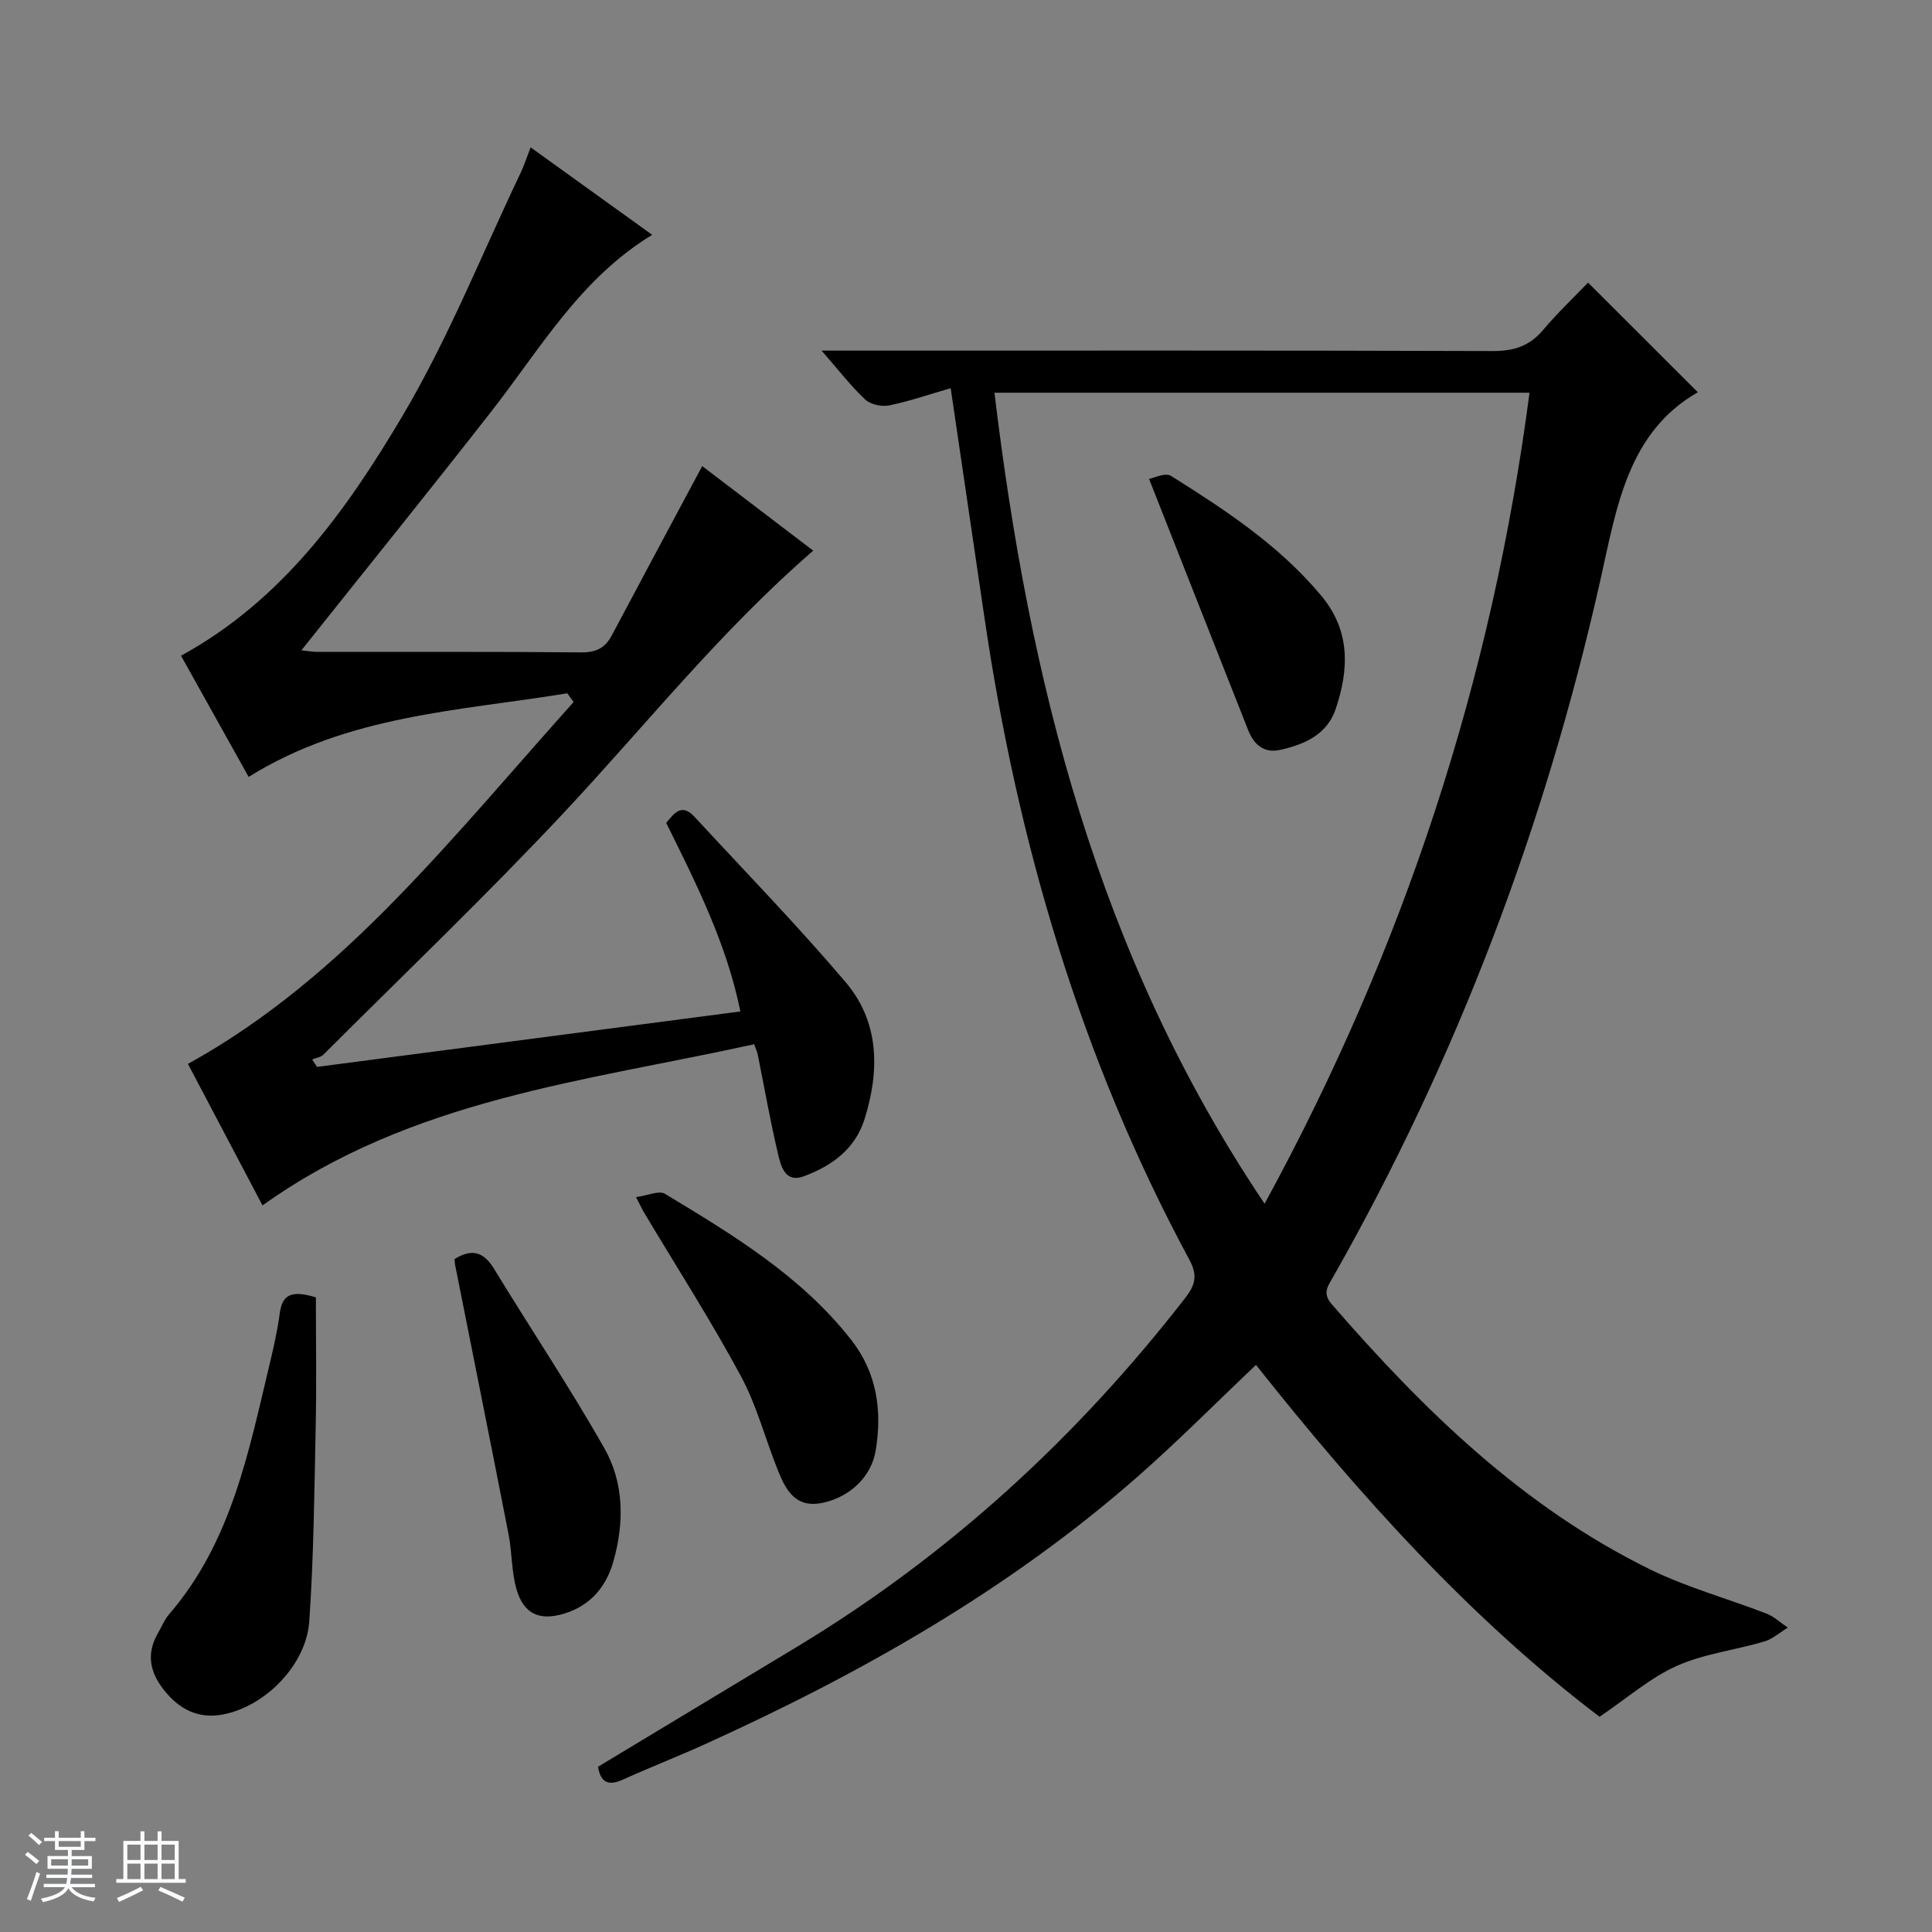
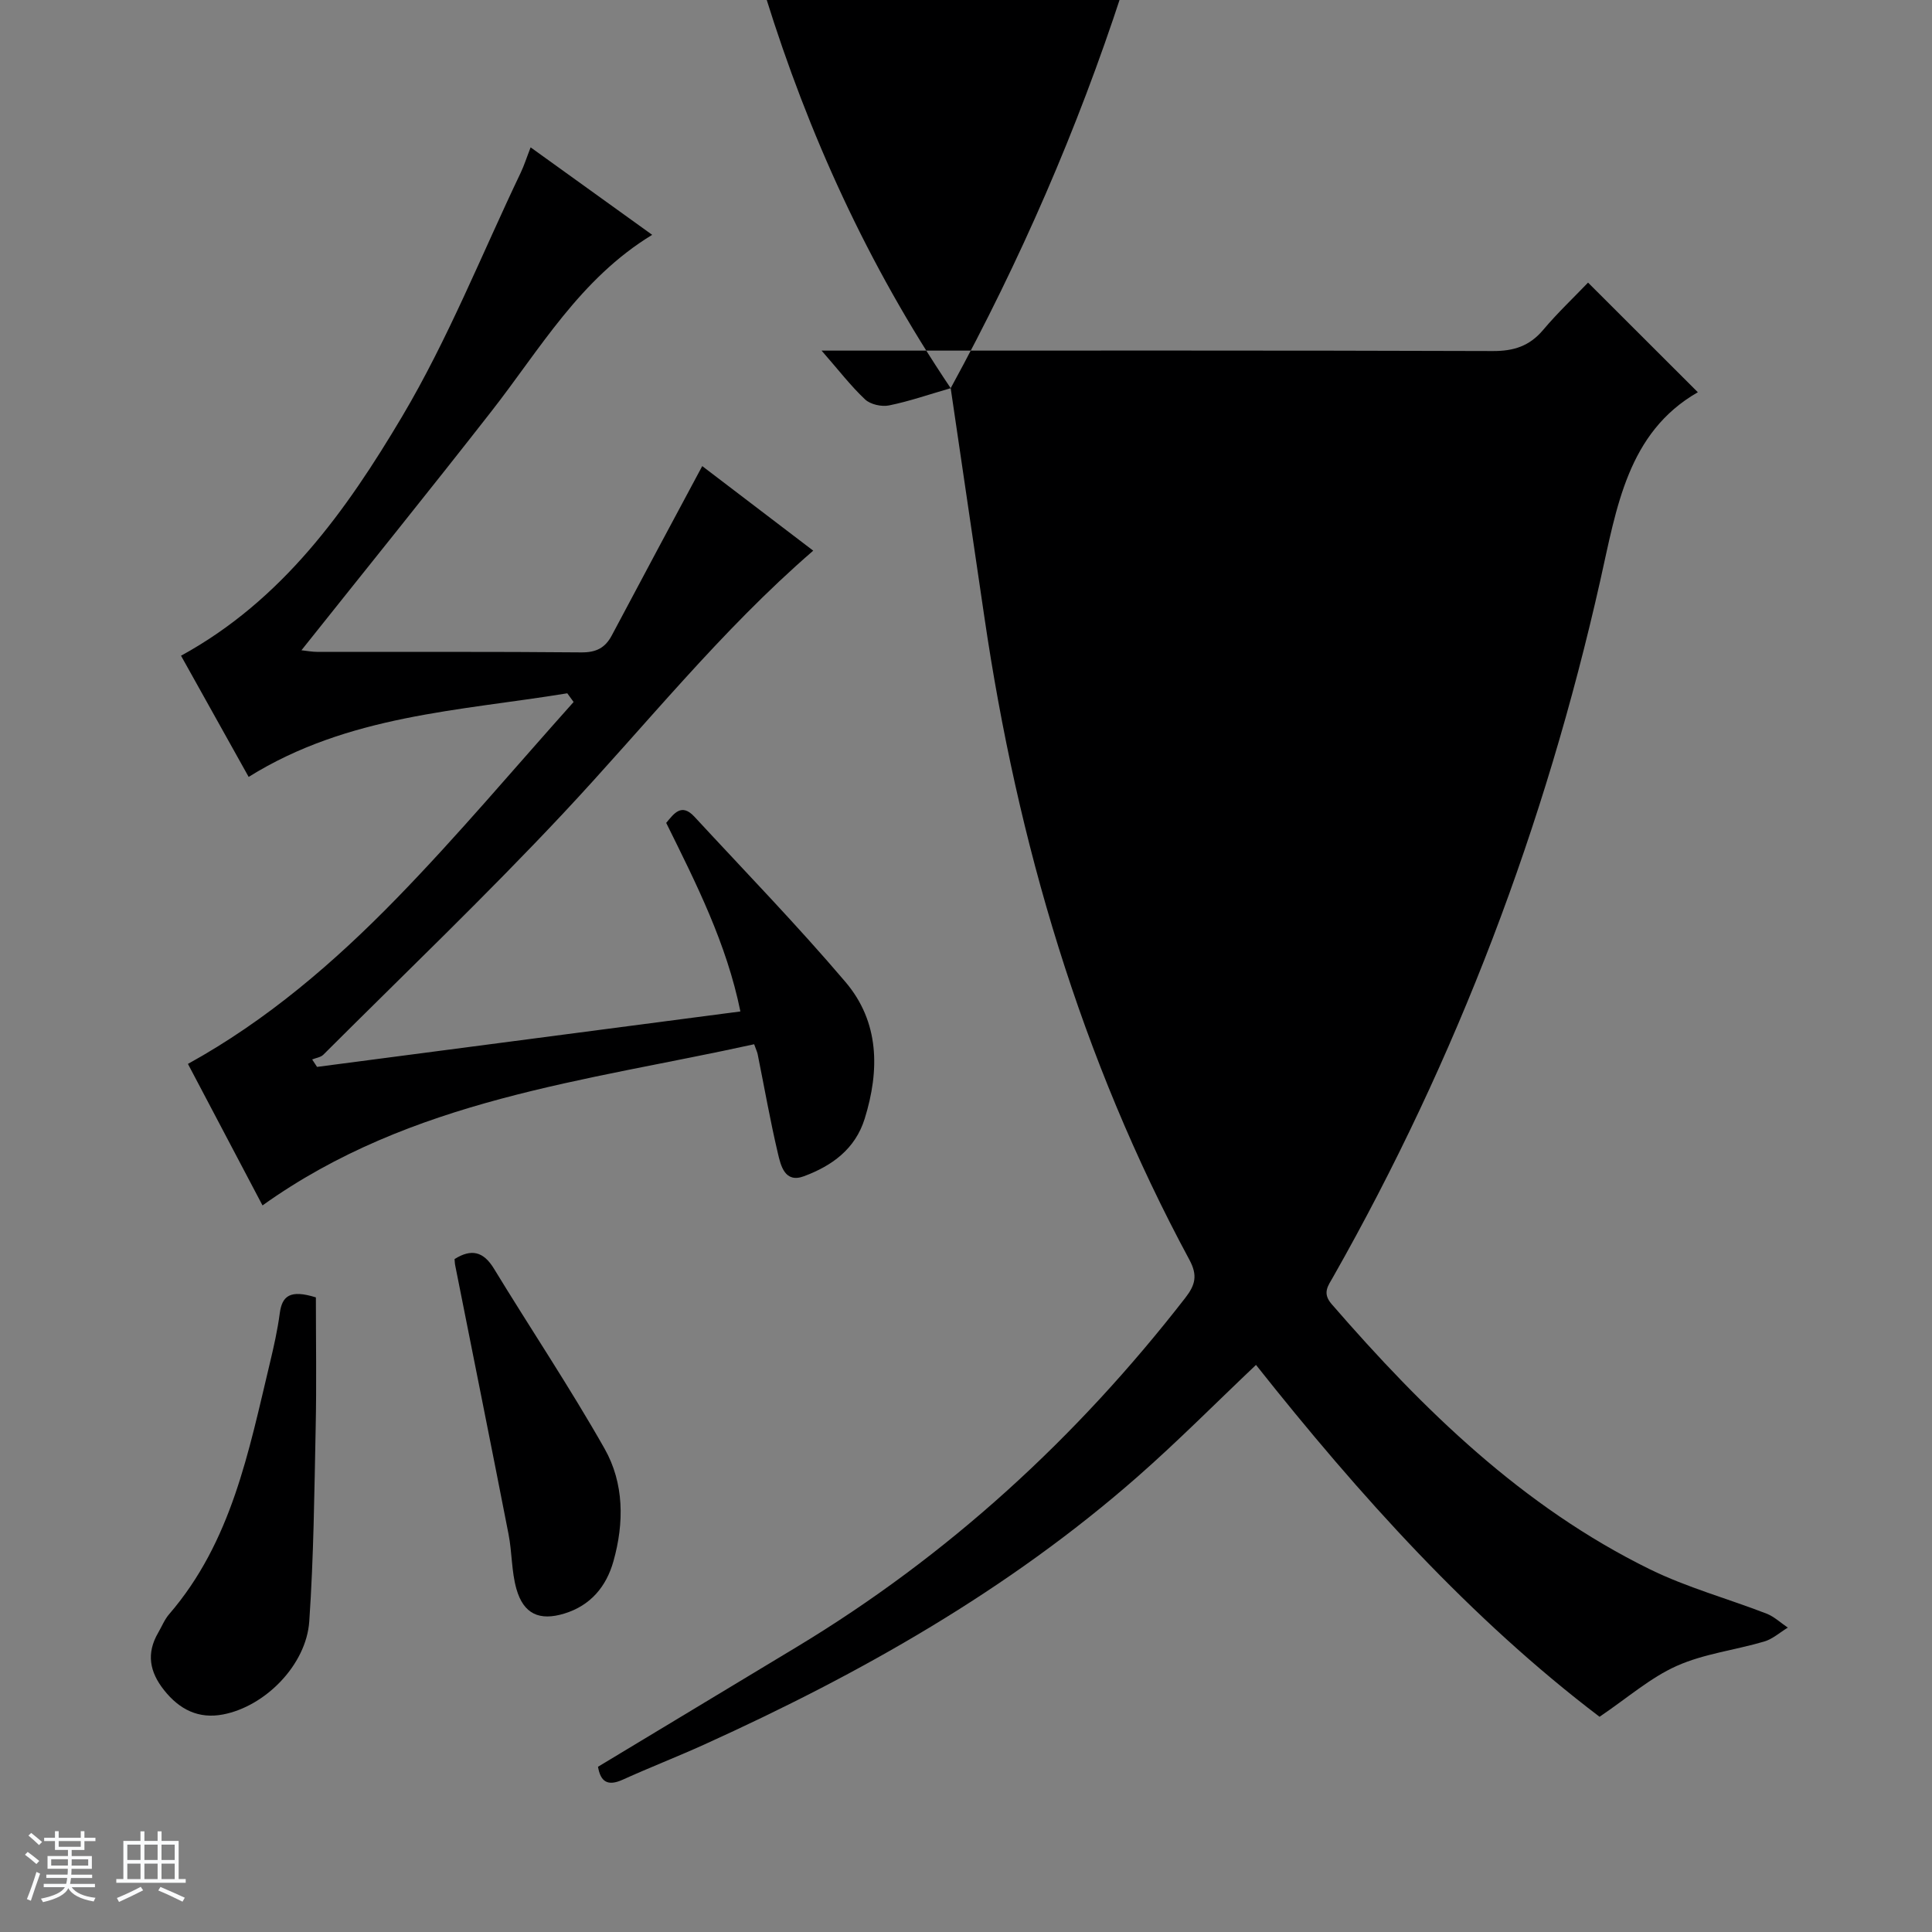
<svg xmlns="http://www.w3.org/2000/svg" enable-background="new 0 0 400 400" viewBox="0 0 400 400">
  <rect x="0" y="0" width="400" height="400" fill="#808080" stroke="none" />
  <path d="m5.17 384 .56-.58c.85.61 1.65 1.24 2.4 1.87l-.59.64c-.84-.73-1.63-1.38-2.37-1.93m1.22 9.53-.82-.34c.71-1.76 1.37-3.64 1.98-5.63.24.13.5.25.76.36-.6 1.67-1.24 3.54-1.92 5.61m-.5-13.5.57-.54c.56.44 1.31 1.06 2.26 1.87l-.64.64c-.68-.66-1.41-1.32-2.19-1.97m3.25.46h2.24v-1.36h.77v1.36h4.57v-1.36h.76v1.36h2.28v.69h-2.28v1.84h-2.64v1.26h4.18v2.64h-4.21c0 .45-.02.86-.05 1.21h4.32v.69h-4.38c-.04.34-.1.75-.19 1.22h5.15v.69h-4.82c.87 1.19 2.51 1.92 4.93 2.19-.17.31-.3.57-.37.76-2.77-.49-4.52-1.41-5.26-2.76-.56 1.26-2.3 2.23-5.24 2.9-.12-.24-.26-.48-.43-.72 2.73-.55 4.38-1.34 4.96-2.38h-4.38v-.69h4.65c.1-.38.17-.79.21-1.22h-4.32v-.69h4.4c.03-.34.05-.75.05-1.21h-4.2v-2.64h4.23v-1.26h-2.69v-1.84h-2.24zm1.46 4.46v1.29h3.45c.01-.4.02-.57.01-.53v-.32-.45h-3.46zm1.55-2.59h4.57v-1.19h-4.57zm6.11 2.59h-3.42v.77c-.01.19-.01.37-.02.53h3.44z" fill="#fafbfc" />
  <path d="m32.63 379.16h.82v1.98h3.54v7.89h1.46v.78h-14.37v-.78h1.46v-7.89h3.54v-1.98h.82v1.98h2.73zm-3.49 11.48.5.73c-1.61.82-3.28 1.63-5 2.41-.13-.27-.28-.55-.44-.82 1.75-.72 3.4-1.49 4.94-2.32m-2.78-5.55h2.73v-3.18h-2.73zm0 3.95h2.73v-3.2h-2.73zm3.54-3.95h2.73v-3.18h-2.73zm0 3.95h2.73v-3.2h-2.73zm7.89 4.68c-1.84-.92-3.51-1.7-5.02-2.32l.45-.73c1.89.8 3.57 1.55 5.04 2.23zm-1.62-11.81h-2.73v3.18h2.73zm-2.73 7.13h2.73v-3.2h-2.73v3.19z" fill="#fafbfc" />
  <g fill="#000001">
-     <path d="m196.83 80.37c-4.57 1.32-8.61 2.73-12.77 3.57-1.54.31-3.84-.2-4.95-1.24-2.96-2.78-5.46-6.05-9.01-10.11h7c43.99 0 87.97-.06 131.96.09 4.36.02 7.61-1.03 10.43-4.37 3-3.56 6.4-6.77 9.3-9.8 7.72 7.71 15.11 15.09 22.73 22.7-14.56 8.34-16.81 23.89-20.2 38.98-11.41 50.73-29.61 98.88-55.29 144.15-1.07 1.89-2.33 3.35-.32 5.67 18.99 21.89 39.53 41.96 65.89 54.9 7.69 3.77 16.1 6.06 24.13 9.17 1.61.62 2.95 1.92 4.42 2.9-1.62.98-3.13 2.36-4.89 2.88-6.02 1.78-12.45 2.52-18.11 5.05-5.45 2.43-10.14 6.58-15.98 10.53-26.62-20.21-49.7-45.81-71.13-72.85-8.36 7.92-16.19 15.83-24.54 23.16-26.75 23.48-57.37 40.79-89.63 55.41-5.6 2.54-11.33 4.76-16.93 7.3-3.17 1.44-4.61.39-5.13-2.67 13.79-8.31 27.44-16.54 41.09-24.77 31.45-18.97 58.02-43.35 80.51-72.32 2.07-2.67 2.58-4.64.85-7.86-22.48-41.7-35.61-86.4-42.46-133.11-2.28-15.41-4.54-30.83-6.97-47.36zm64.99 168.85c28.96-53.08 47.1-108.67 54.85-167.91-37.2 0-73.92 0-110.78 0 7.17 59.56 21.31 116.44 55.93 167.91z" />
+     <path d="m196.83 80.37c-4.57 1.32-8.61 2.73-12.77 3.57-1.54.31-3.84-.2-4.95-1.24-2.96-2.78-5.46-6.05-9.01-10.11h7c43.99 0 87.97-.06 131.96.09 4.36.02 7.61-1.03 10.43-4.37 3-3.56 6.4-6.77 9.3-9.8 7.72 7.71 15.11 15.09 22.73 22.7-14.56 8.34-16.81 23.89-20.2 38.98-11.41 50.73-29.61 98.88-55.29 144.15-1.07 1.89-2.33 3.35-.32 5.67 18.99 21.89 39.53 41.96 65.89 54.9 7.69 3.77 16.1 6.06 24.13 9.17 1.61.62 2.95 1.92 4.42 2.9-1.62.98-3.13 2.36-4.89 2.88-6.02 1.78-12.45 2.52-18.11 5.05-5.45 2.43-10.14 6.58-15.98 10.53-26.62-20.21-49.7-45.81-71.13-72.85-8.36 7.92-16.19 15.83-24.54 23.16-26.75 23.48-57.37 40.79-89.63 55.41-5.6 2.54-11.33 4.76-16.93 7.3-3.17 1.44-4.61.39-5.13-2.67 13.79-8.31 27.44-16.54 41.09-24.77 31.45-18.97 58.02-43.35 80.51-72.32 2.07-2.67 2.58-4.64.85-7.86-22.48-41.7-35.61-86.4-42.46-133.11-2.28-15.41-4.54-30.83-6.97-47.36zc28.96-53.08 47.1-108.67 54.85-167.91-37.2 0-73.92 0-110.78 0 7.17 59.56 21.31 116.44 55.93 167.91z" />
    <path d="m117.45 143.54c-22.33 3.66-45.37 4.47-65.97 17.31-4.79-8.58-9.42-16.89-14-25.09 21.01-11.5 34.23-30.08 45.76-49.5 9.53-16.05 16.5-33.62 24.58-50.53.7-1.47 1.19-3.04 2.04-5.22 8.5 6.12 16.64 11.97 25.17 18.11-14.95 9.09-23.2 23.64-33.31 36.57-12.9 16.52-26.08 32.82-39.31 49.44 1.01.11 2.22.34 3.43.34 18.16.02 36.33-.07 54.49.1 3.08.03 4.96-.91 6.35-3.54 6.12-11.55 12.31-23.07 18.71-35.03 7.46 5.69 15.21 11.59 22.98 17.51-19.25 16.64-34.76 36.25-51.8 54.43-16.04 17.11-33.02 33.34-49.62 49.92-.55.55-1.54.67-2.32.99.34.51.67 1.03 1.01 1.54 28.98-3.8 57.97-7.59 87.65-11.48-2.86-14.06-9.12-26.43-15.36-39.04 1.62-1.94 3.16-4.17 5.84-1.28 10.48 11.34 21.26 22.44 31.26 34.2 7.04 8.27 7.13 18.26 3.99 28.34-1.97 6.32-6.83 9.76-12.58 11.9-3.96 1.48-4.79-2.2-5.39-4.76-1.6-6.78-2.8-13.66-4.18-20.49-.09-.47-.32-.91-.73-2.08-34.83 7.68-70.88 11.27-101.79 33.37-5.2-9.86-10.26-19.47-15.44-29.3 16.36-9.02 30.34-21.06 43.19-34.25 12.73-13.07 24.48-27.08 36.66-40.68-.44-.59-.88-1.2-1.31-1.8z" />
    <path d="m65.4 268.61c0 8.95.15 17.9-.04 26.84-.28 13.42-.41 26.86-1.33 40.24-.62 9.01-9.11 17.6-17.85 19.27-5.05.97-9.01-1-12.2-5.02-3.02-3.79-3.72-7.63-1.23-11.9.75-1.29 1.31-2.73 2.27-3.84 12.92-14.97 16.47-33.68 20.87-52.05.81-3.38 1.57-6.79 2.03-10.23.48-3.64 2.15-4.97 7.48-3.31z" />
    <path d="m94.11 260.68c3.47-2.19 5.98-1.59 8.15 1.97 7.59 12.46 15.73 24.6 22.91 37.28 4.05 7.15 4.08 15.37 1.83 23.33-1.48 5.25-4.74 9.14-10.13 10.8-5.19 1.6-8.49.1-9.96-5.12-1.02-3.62-.89-7.56-1.62-11.29-3.62-18.54-7.35-37.06-11.03-55.59-.1-.46-.11-.95-.15-1.38z" />
-     <path d="m131.68 247.85c2.4-.32 4.76-1.43 6-.68 14.07 8.5 28.21 17.02 38.56 30.24 5.33 6.81 6.45 14.74 5.04 23.02-.94 5.51-5.55 9.6-11.01 10.72s-7.49-2.48-9.11-6.47c-2.67-6.59-4.45-13.63-7.8-19.84-6.22-11.52-13.31-22.57-20.03-33.82-.4-.68-.74-1.43-1.65-3.17z" />
-     <path d="m237.9 99.15c.94-.16 3.36-1.37 4.55-.62 11.28 7.08 22.4 14.38 31.09 24.79 6.11 7.31 5.75 15.3 2.99 23.5-1.78 5.27-6.5 7.35-11.55 8.45-3.31.72-5.39-1.15-6.55-4.08-6.76-17.09-13.49-34.19-20.53-52.04z" />
  </g>
</svg>